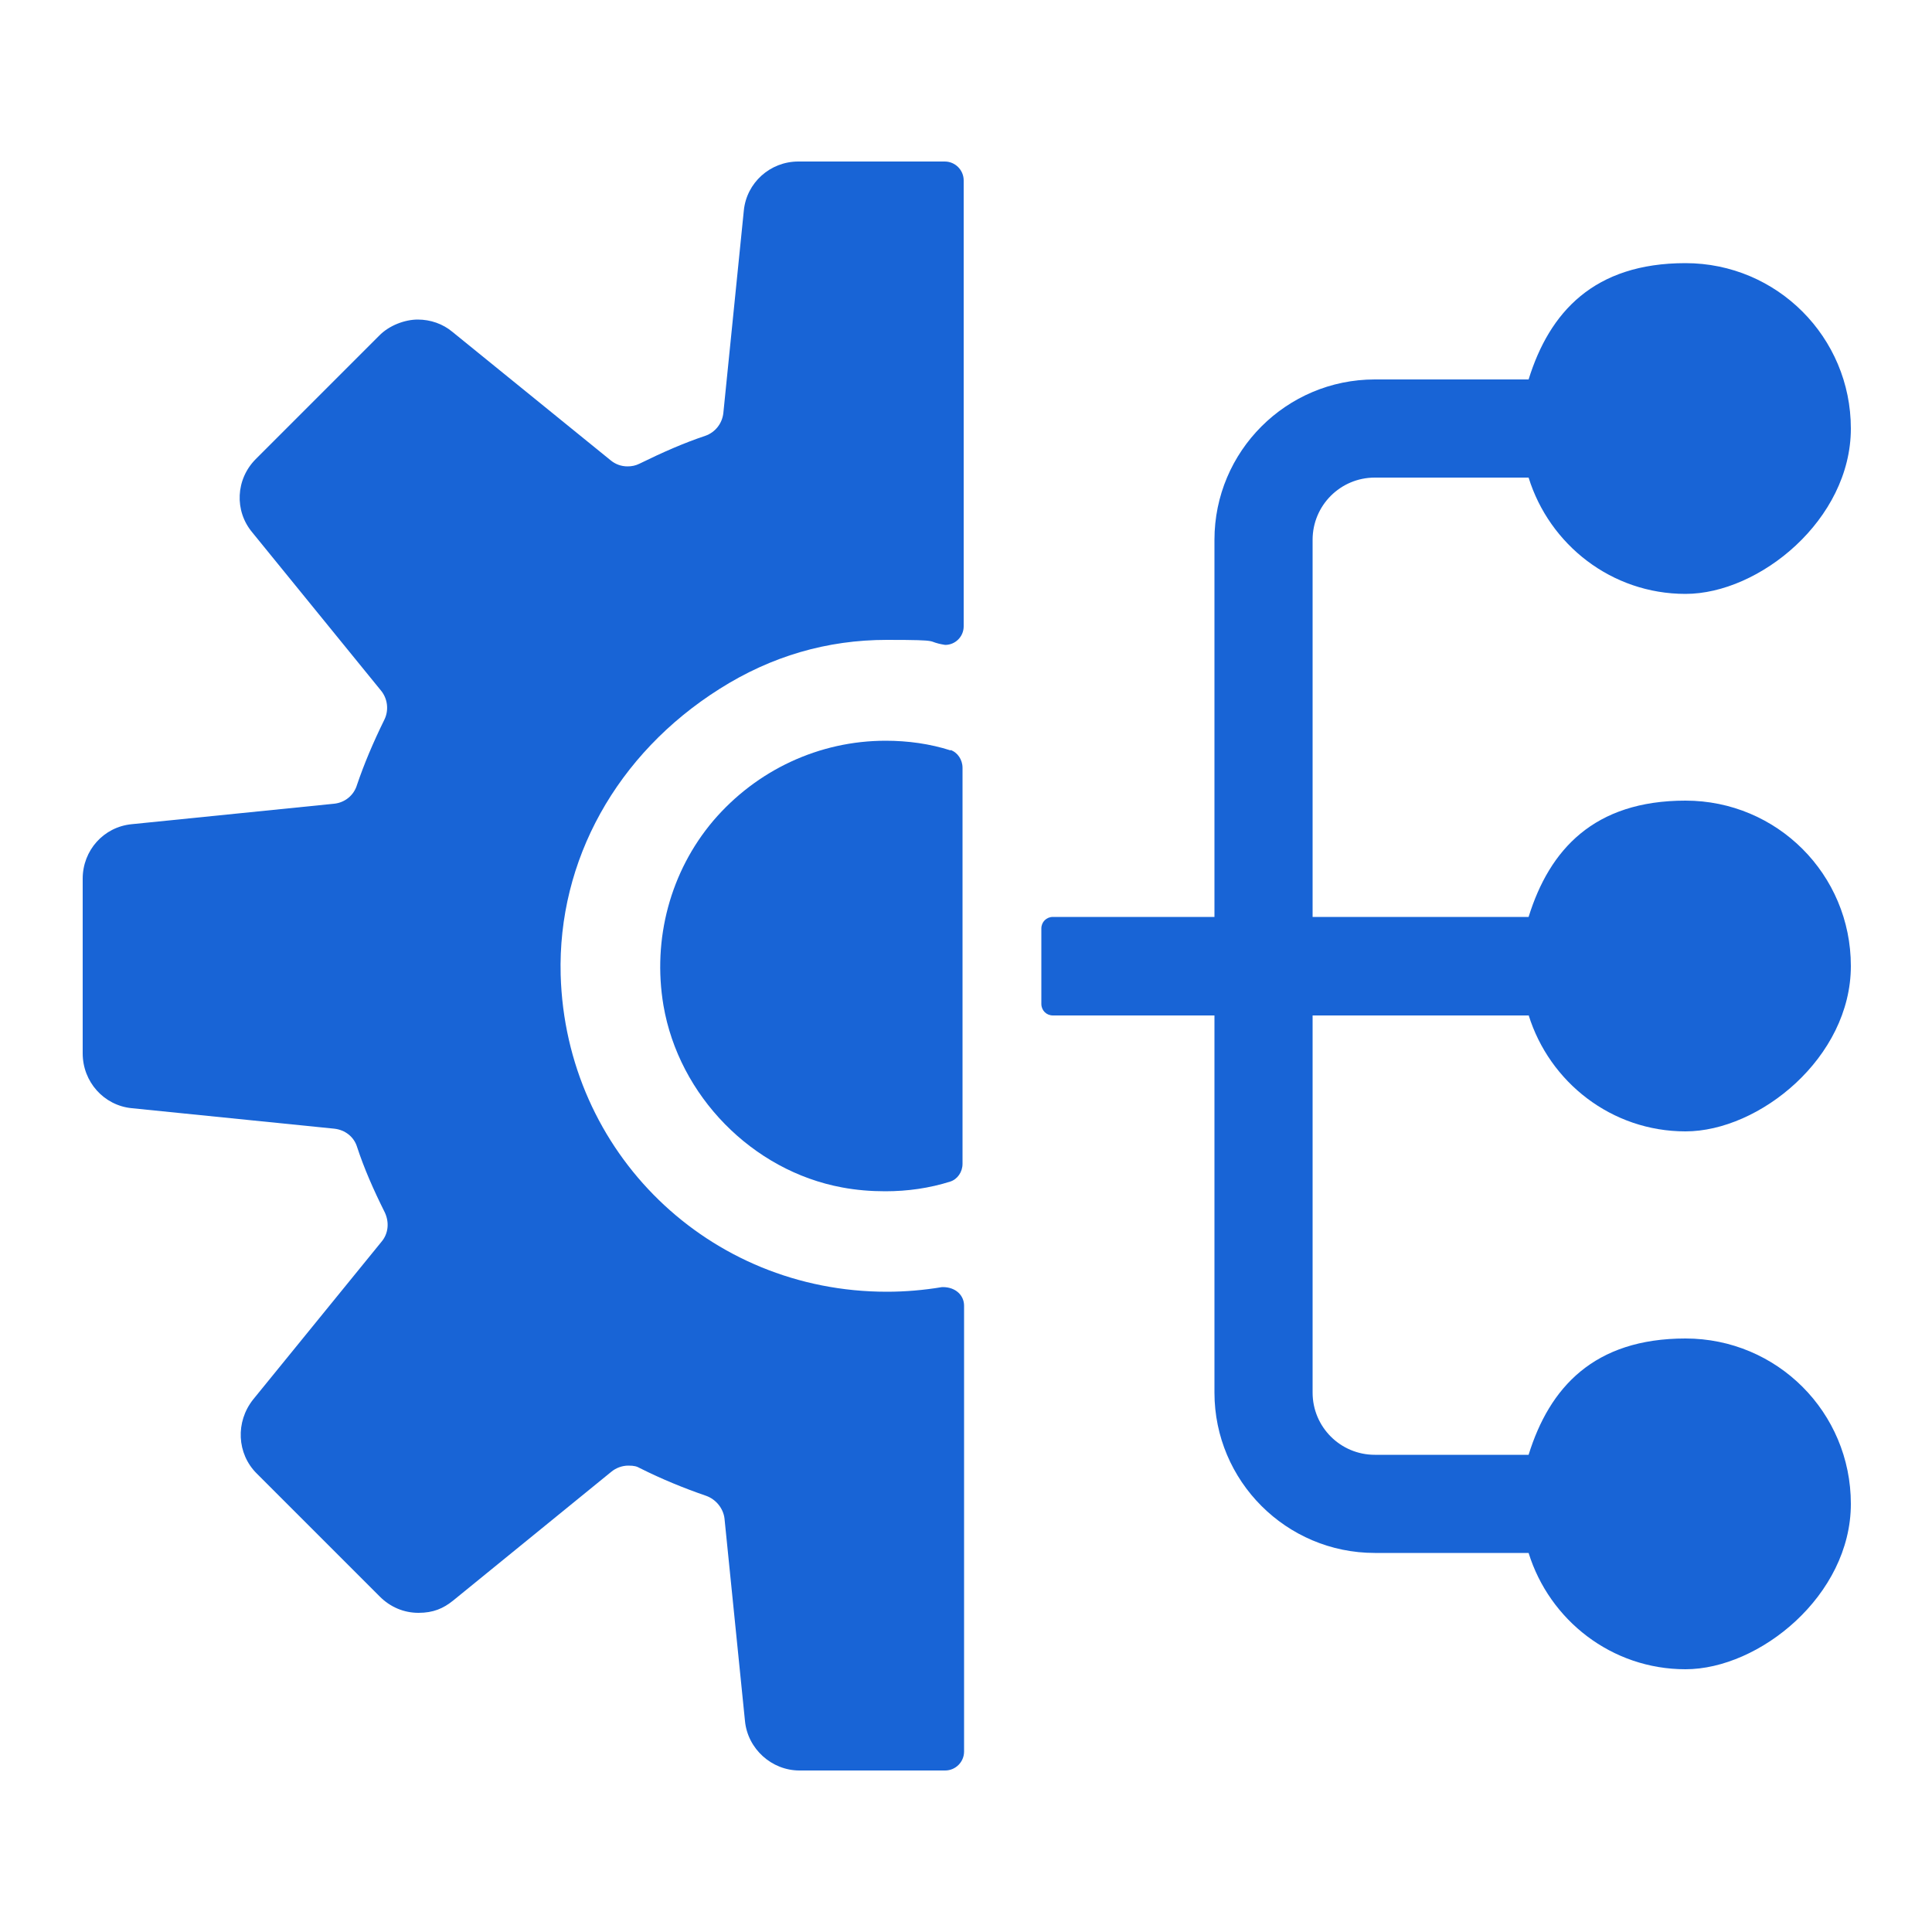
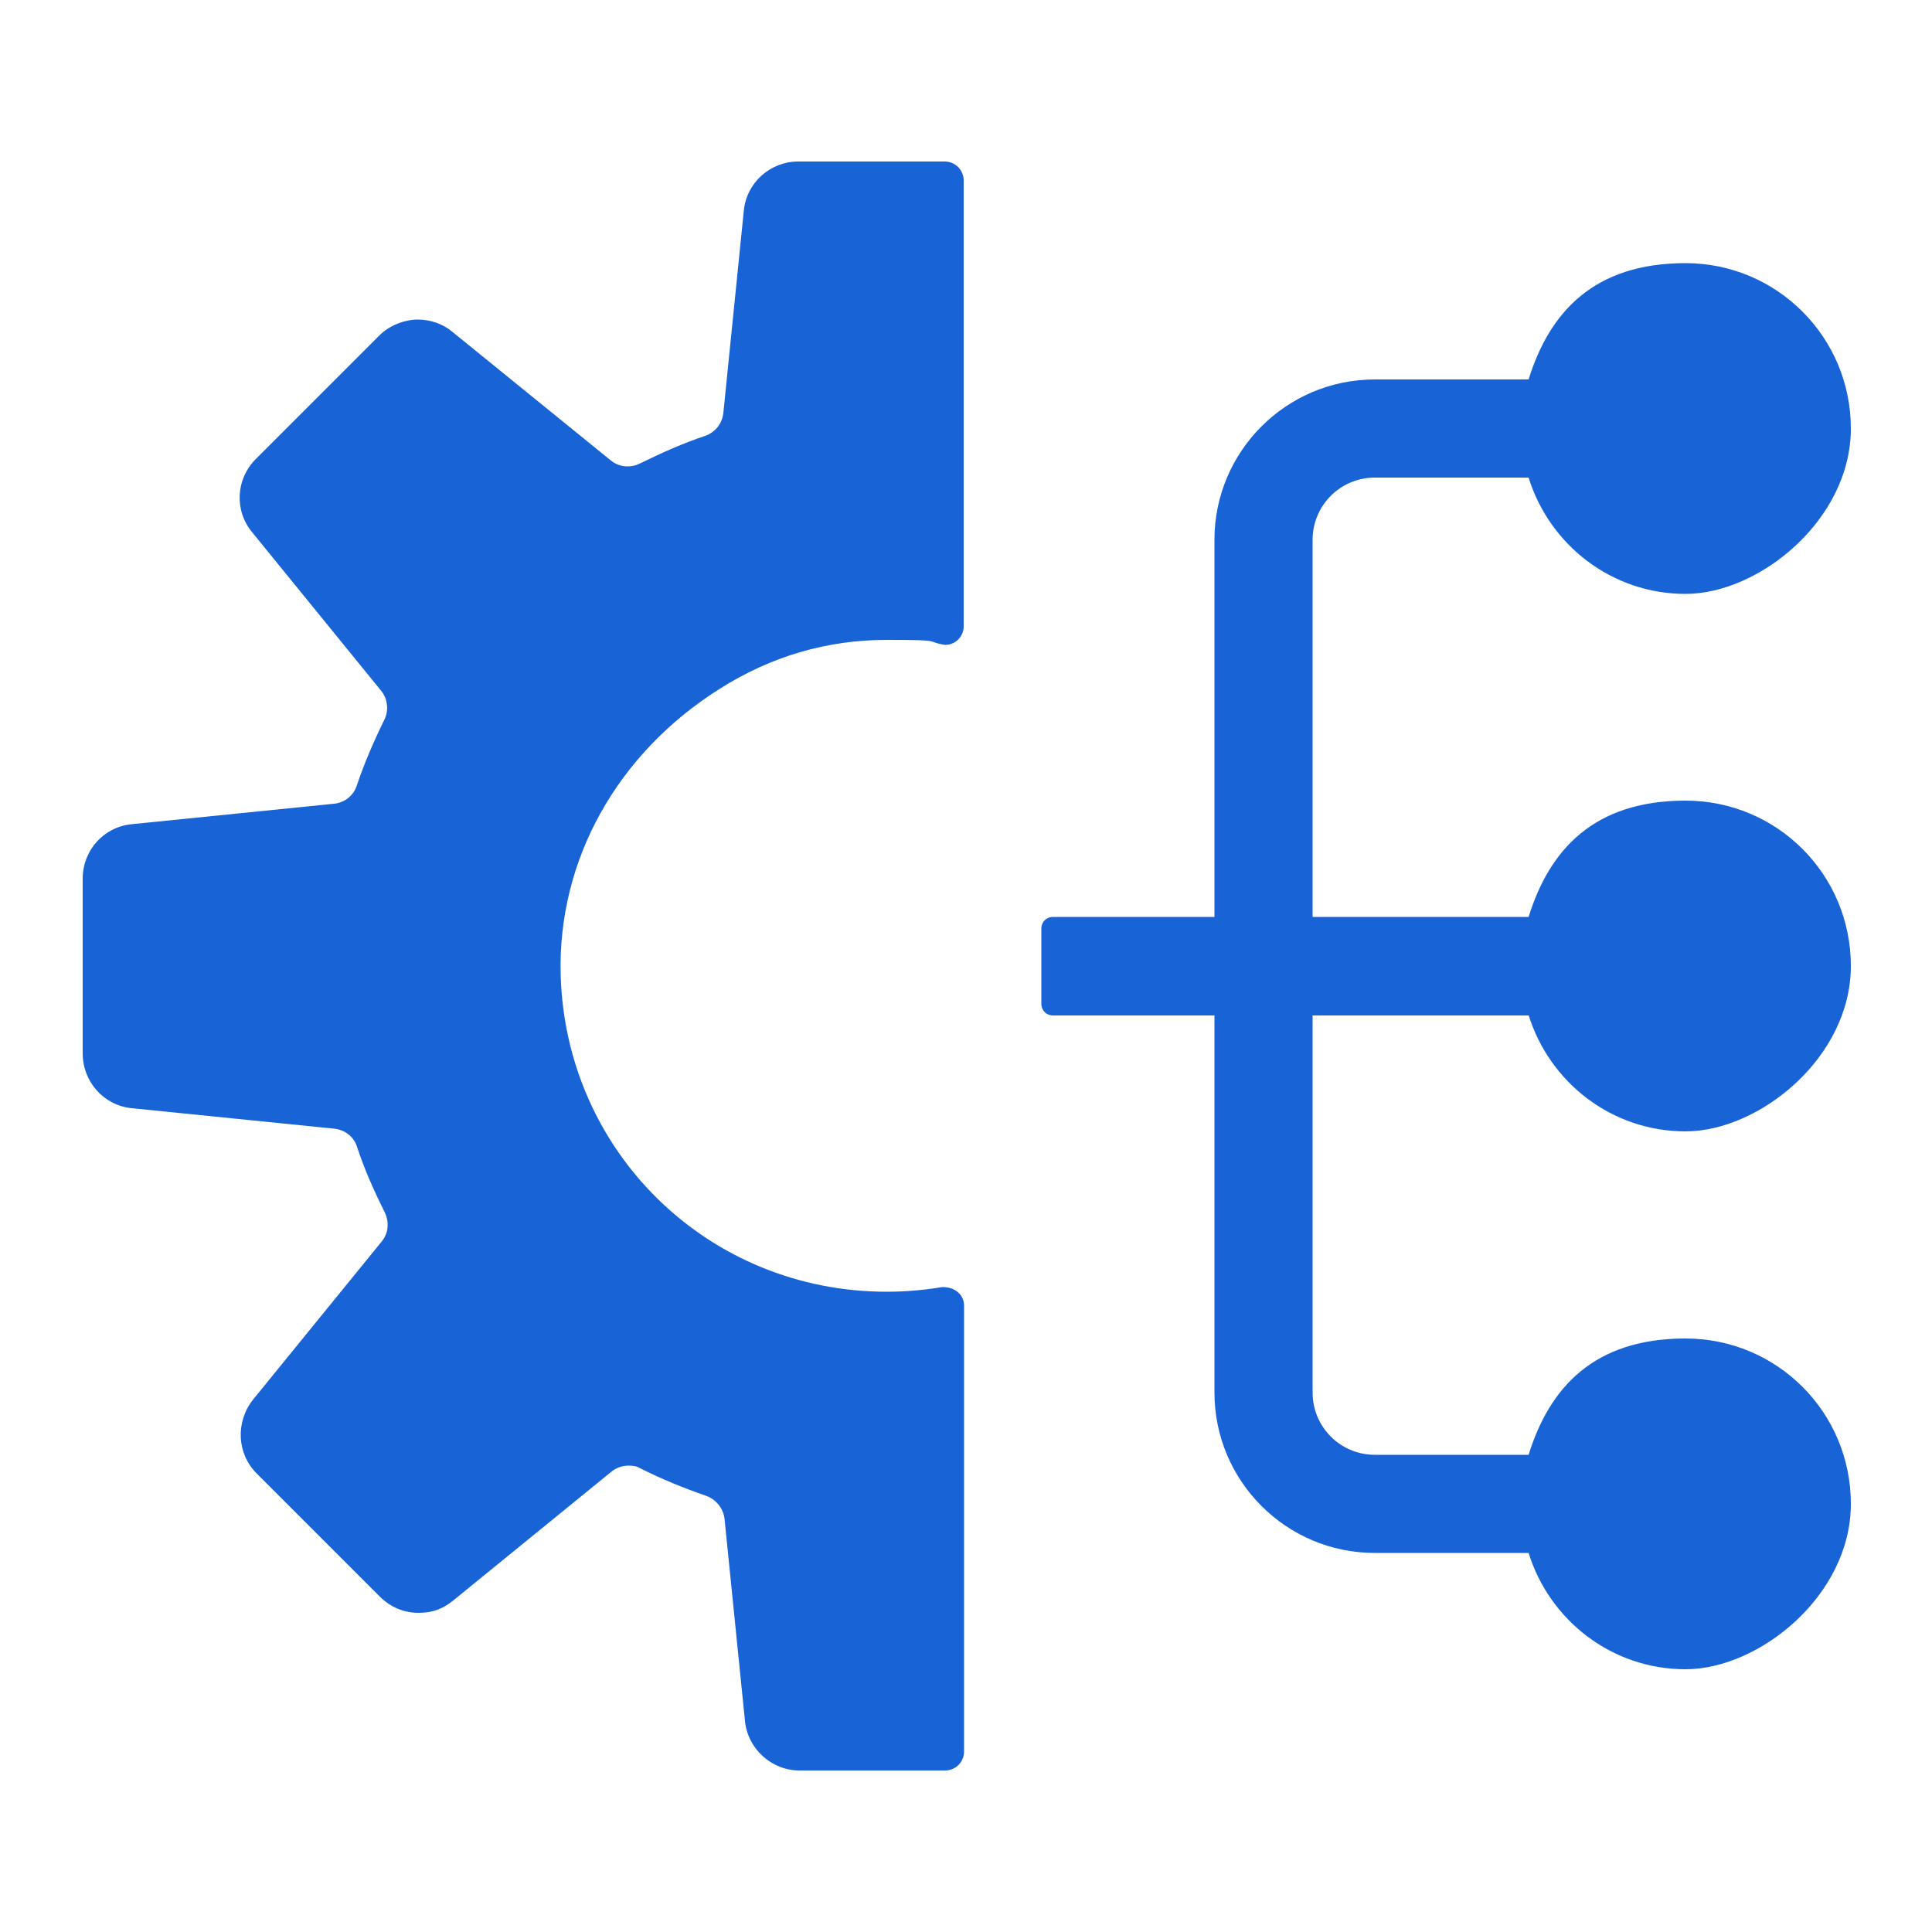
<svg xmlns="http://www.w3.org/2000/svg" id="Layer_1" viewBox="0 0 500 500">
  <defs>
    <clipPath id="clippath">
      <rect x="21" y="41.8" width="457.9" height="416.4" fill="none" />
    </clipPath>
  </defs>
  <g clip-path="url(#clippath)">
    <path d="M244.3,41.8h-37.7c-7.3,0-13.4,5.5-14.1,12.7l-5.3,52.4c-.3,2.7-2.1,5-4.7,5.9-5.4,1.8-10.9,4.2-17,7.2-1,.5-2,.7-3.1.7-1.7,0-3.2-.6-4.4-1.6l-40.9-33.2c-2.5-2.1-5.7-3.2-9-3.2s-7.4,1.5-10,4.2l-31.9,31.9c-5.2,5.2-5.6,13.4-.9,19l33.2,40.8c1.8,2.1,2.2,5.1,1,7.6-3,6.1-5.3,11.6-7.1,16.9-.8,2.7-3.1,4.6-5.9,4.9l-52.4,5.3c-7.3.7-12.7,6.8-12.7,14.1v45.2c0,7.4,5.5,13.5,12.7,14.2l52.4,5.3c2.8.3,5.1,2.1,5.9,4.7,1.8,5.5,4.2,11,7.2,17,1.2,2.6.9,5.5-.9,7.6l-33.2,40.8c-4.6,5.8-4.2,14,.9,19.1l31.9,31.9c2.7,2.7,6.2,4.2,10,4.2s6.4-1.1,9-3.2l40.9-33.3c1.2-1,2.8-1.6,4.4-1.6s2.2.2,3.1.7c5.6,2.8,11.2,5.1,17,7.1,2.6.9,4.5,3.3,4.8,5.9l5.3,52.4c.7,7.2,6.9,12.8,14.1,12.8h37.7c2.7,0,4.9-2.2,4.9-4.9v-115.4c0-2.6-2.1-4.8-5.5-4.8h-.2c-4.8.8-9.6,1.2-14.3,1.2-46.1,0-83.1-36-84.4-82-.8-29.6,14.5-57.2,41.1-74,13.4-8.5,27.9-12.7,43.3-12.7s9.5.4,15.1,1.3c2.7,0,4.8-2.2,4.8-4.8V46.7c0-2.7-2.2-4.9-4.9-4.9" fill="#1864d6" />
-     <path d="M246,194.2c-5.3-1.7-11-2.5-16.8-2.5-17.2,0-33.4,7.6-44.6,20.7-11.1,13.1-15.8,30.6-12.9,47.8,4,23.4,23,42.8,46.2,47.1,3.7.7,7.5,1,11.2,1,5.8,0,11.4-.8,16.8-2.5,1.9-.6,3.2-2.5,3.2-4.6v-102.5c0-2.1-1.3-4-3.1-4.6" fill="#1864d6" />
    <path d="M395.6,262.7c5.4,17.4,21.5,30.1,40.6,30.1s42.8-19.1,42.8-42.8-19.1-42.8-42.8-42.8-35.2,12.7-40.6,30.1h-55.9v-97.6c0-8.9,7.2-16.1,16.1-16.1h39.8c5.4,17.4,21.5,30.1,40.6,30.1s42.8-19.2,42.8-42.8-19.1-42.8-42.8-42.8-35.2,12.7-40.6,30.1h-39.8c-22.9,0-41.5,18.6-41.5,41.5v97.6h-41.8c-1.7,0-3,1.3-3,3v19.5c0,1.7,1.3,3,3,3h41.8v97.6c0,22.9,18.6,41.5,41.5,41.5h39.8c5.4,17.4,21.5,30.1,40.6,30.1s42.8-19.1,42.8-42.8-19.1-42.8-42.8-42.8-35.2,12.7-40.6,30.1h-39.8c-8.9,0-16.1-7.2-16.1-16.1v-97.6h55.9Z" fill="#1864d6" />
  </g>
</svg>